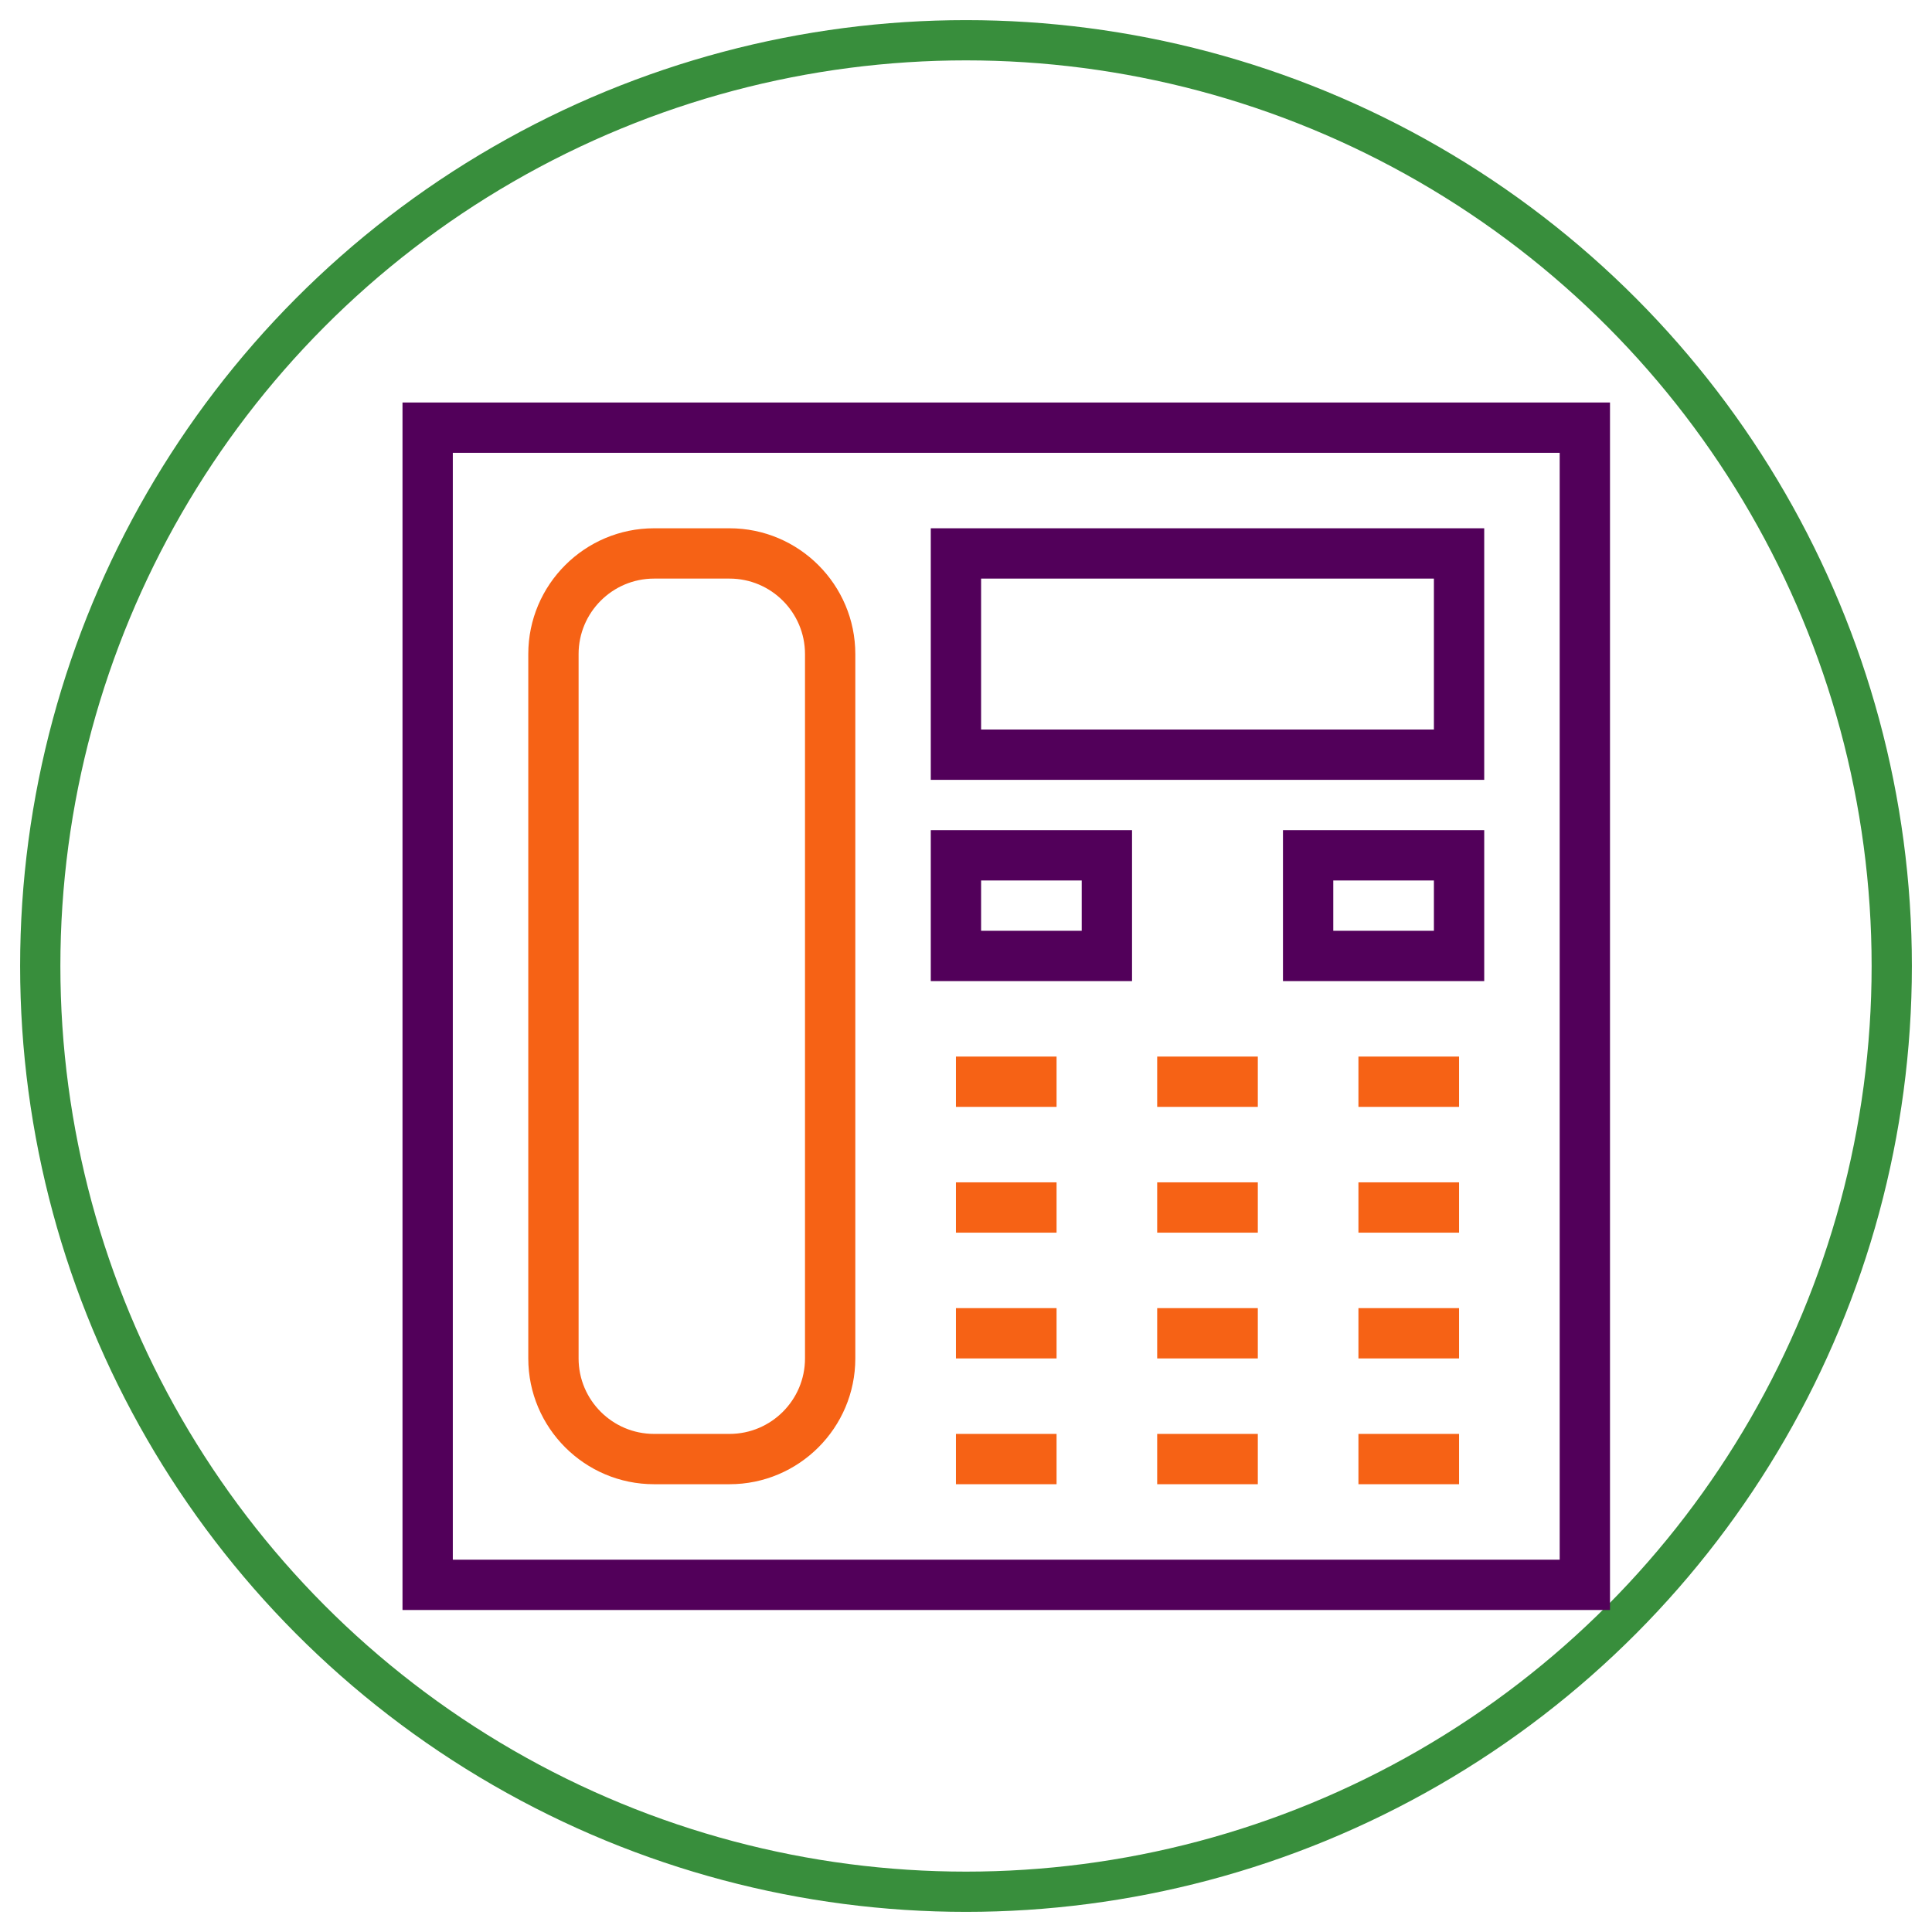
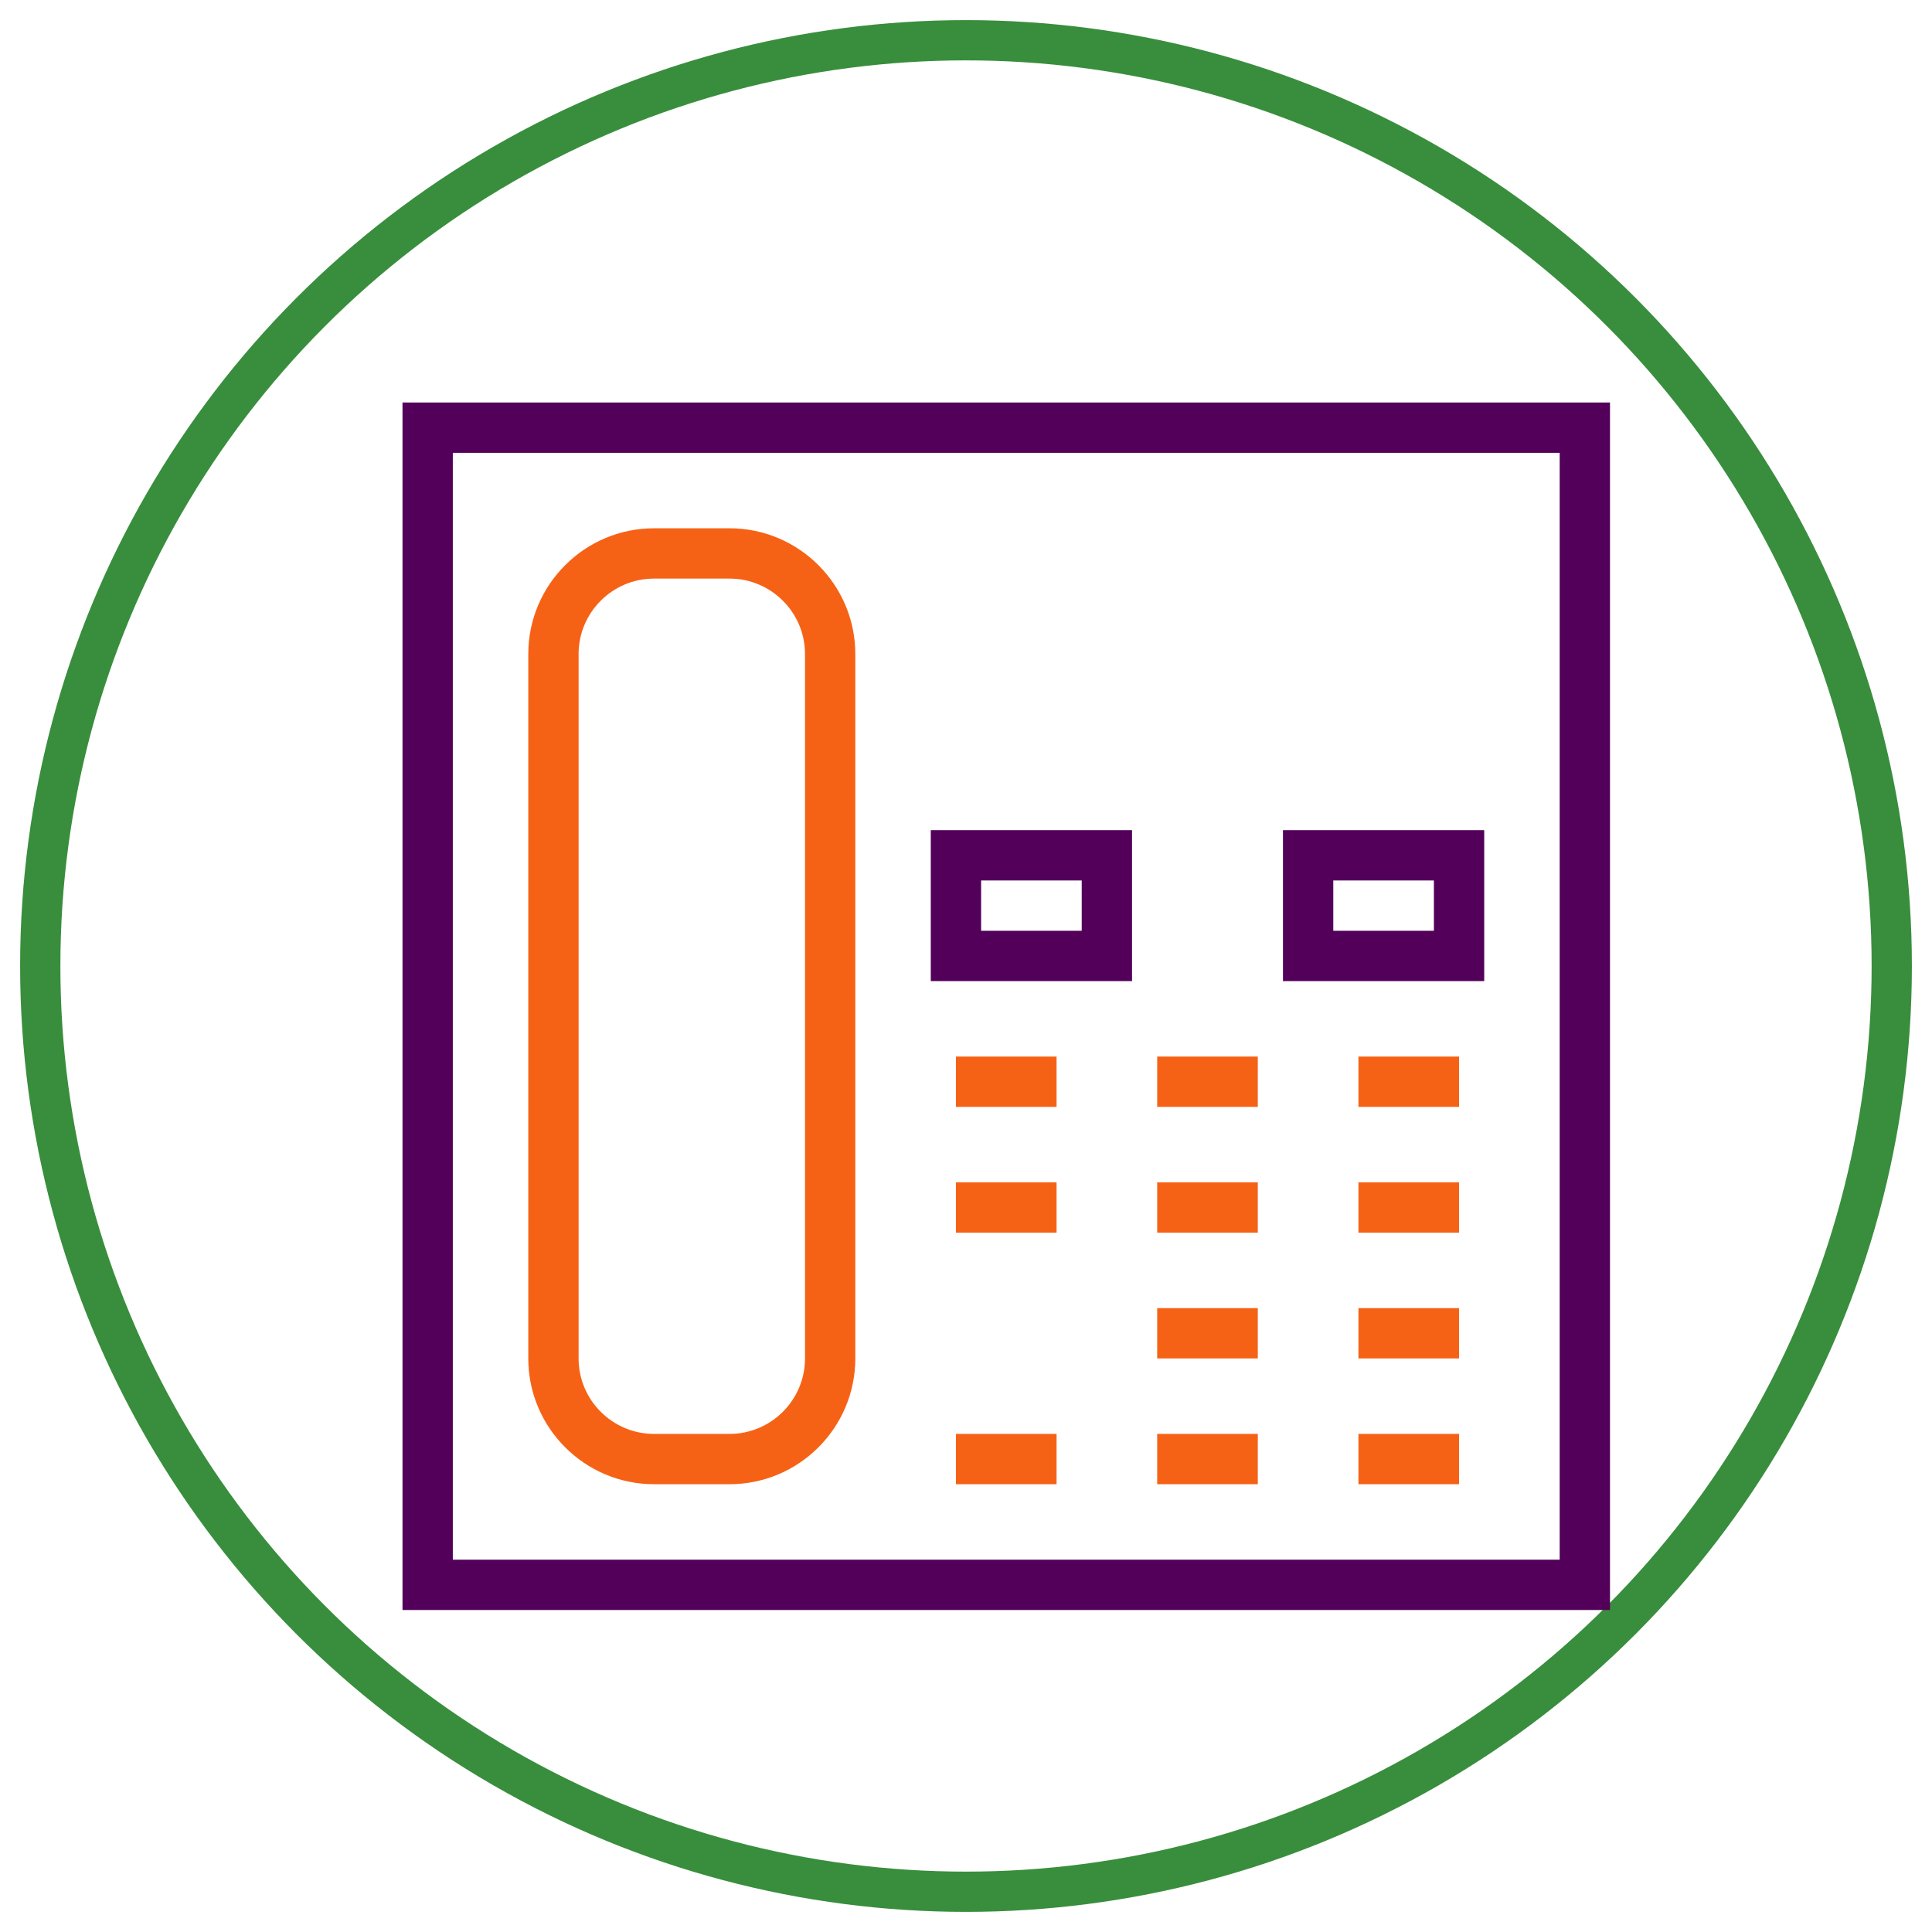
<svg xmlns="http://www.w3.org/2000/svg" width="100%" height="100%" viewBox="0 0 48 48" version="1.1" xml:space="preserve" style="fill-rule:evenodd;clip-rule:evenodd;stroke-linecap:round;stroke-linejoin:round;stroke-miterlimit:1.5;">
  <circle cx="24" cy="24" r="23" style="fill:none;stroke:#388e3c;stroke-width:1px;" />
  <g id="Layer_1">
    <path d="M10,40l30,0l0,-30l-30,0l0,30Zm1.25,-28.75l27.5,0l0,27.5l-27.5,0l0,-27.5Z" style="fill:#52005a;fill-rule:nonzero;" />
    <path d="M18.125,13.125l-1.875,0c-1.723,0 -3.125,1.402 -3.125,3.125l0,17.5c0,1.723 1.402,3.125 3.125,3.125l1.875,0c1.723,0 3.125,-1.402 3.125,-3.125l0,-17.5c0,-1.723 -1.402,-3.125 -3.125,-3.125Zm1.875,20.625c0,1.034 -0.841,1.875 -1.875,1.875l-1.875,0c-1.034,0 -1.875,-0.841 -1.875,-1.875l0,-17.5c0,-1.034 0.841,-1.875 1.875,-1.875l1.875,0c1.034,0 1.875,0.841 1.875,1.875l0,17.5Z" style="fill:#f66215;fill-rule:nonzero;" />
-     <path d="M23.125,19.375l13.75,0l0,-6.25l-13.75,0l0,6.25Zm1.25,-5l11.25,0l0,3.75l-11.25,0l0,-3.75Z" style="fill:#52005a;fill-rule:nonzero;" />
    <rect x="23.75" y="26.25" width="2.5" height="1.25" style="fill:#f66215;" />
    <rect x="28.75" y="26.25" width="2.5" height="1.25" style="fill:#f66215;" />
    <rect x="33.75" y="26.25" width="2.5" height="1.25" style="fill:#f66215;" />
    <rect x="23.75" y="29.375" width="2.5" height="1.25" style="fill:#f66215;" />
    <rect x="28.75" y="29.375" width="2.5" height="1.25" style="fill:#f66215;" />
    <rect x="33.75" y="29.375" width="2.5" height="1.25" style="fill:#f66215;" />
-     <rect x="23.75" y="32.5" width="2.5" height="1.25" style="fill:#f66215;" />
    <rect x="28.75" y="32.5" width="2.5" height="1.25" style="fill:#f66215;" />
    <rect x="33.75" y="32.5" width="2.5" height="1.25" style="fill:#f66215;" />
    <rect x="23.75" y="35.625" width="2.5" height="1.25" style="fill:#f66215;" />
    <rect x="28.75" y="35.625" width="2.5" height="1.25" style="fill:#f66215;" />
    <rect x="33.75" y="35.625" width="2.5" height="1.25" style="fill:#f66215;" />
    <path d="M23.125,24.375l5,0l0,-3.75l-5,0l0,3.75Zm1.25,-2.5l2.5,0l0,1.25l-2.5,0l0,-1.25Z" style="fill:#52005a;fill-rule:nonzero;" />
    <path d="M31.875,24.375l5,0l0,-3.75l-5,0l0,3.75Zm1.25,-2.5l2.5,0l0,1.25l-2.5,0l0,-1.25Z" style="fill:#52005a;fill-rule:nonzero;" />
  </g>
</svg>